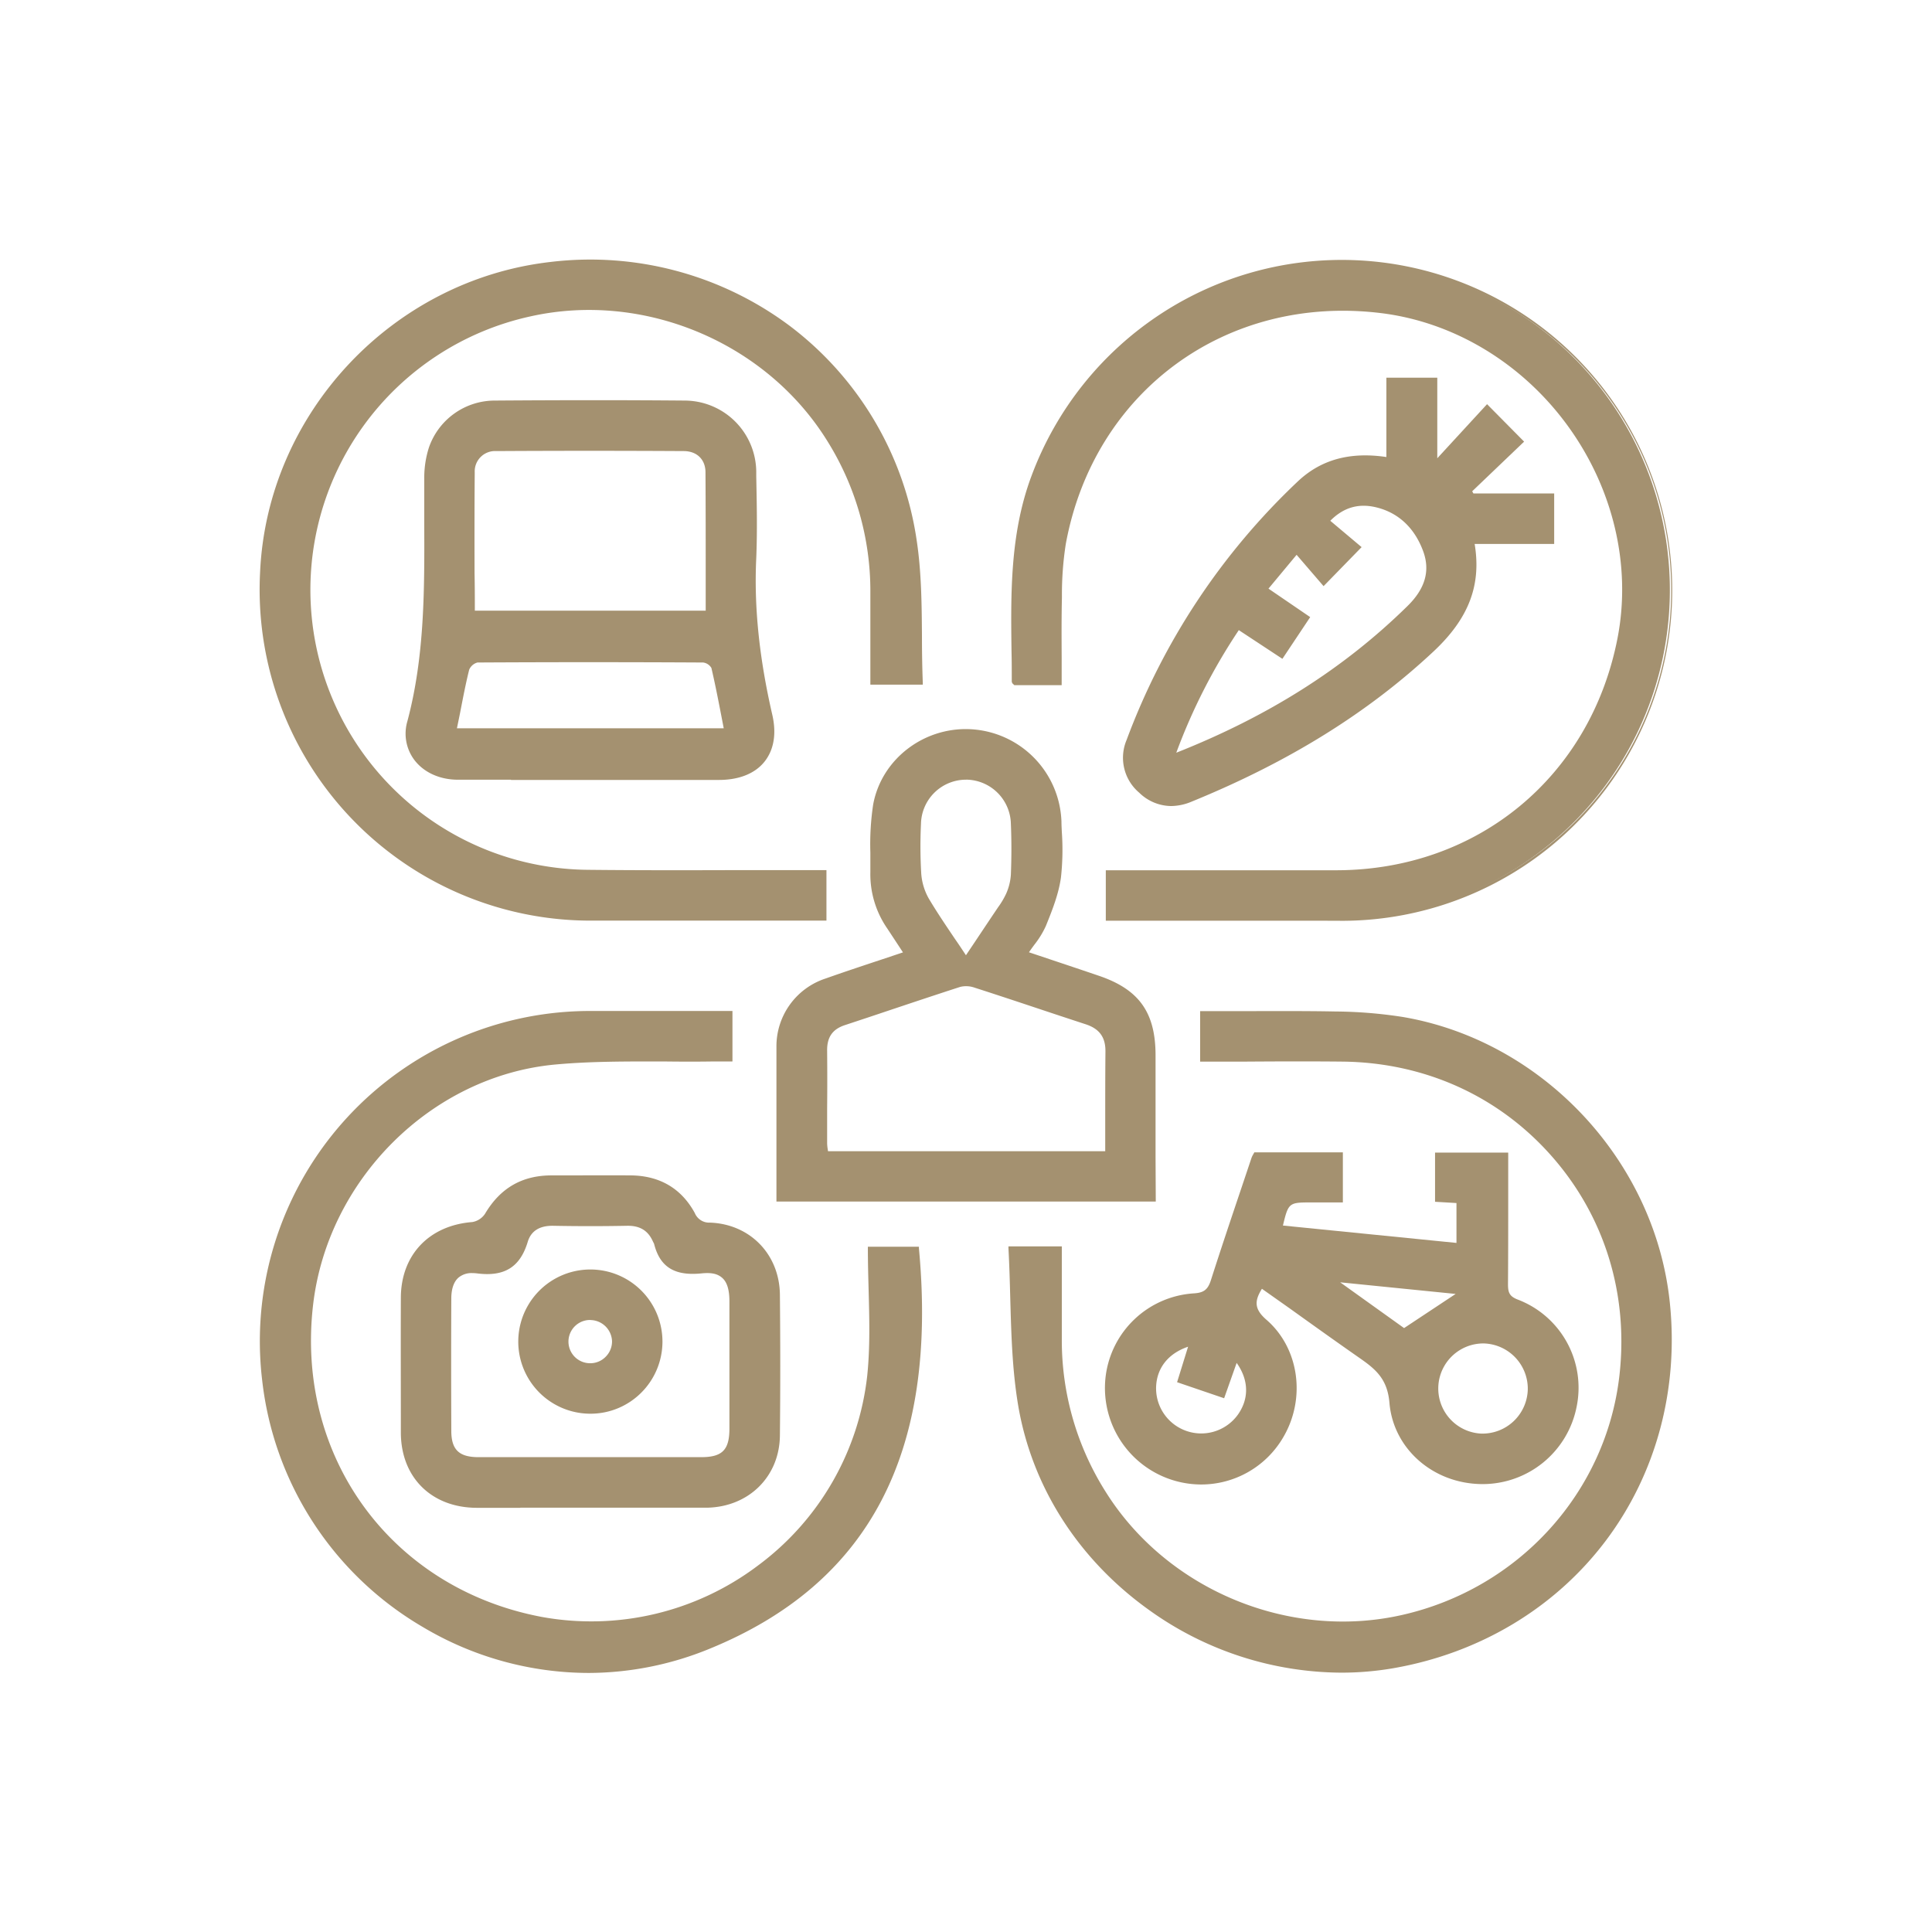
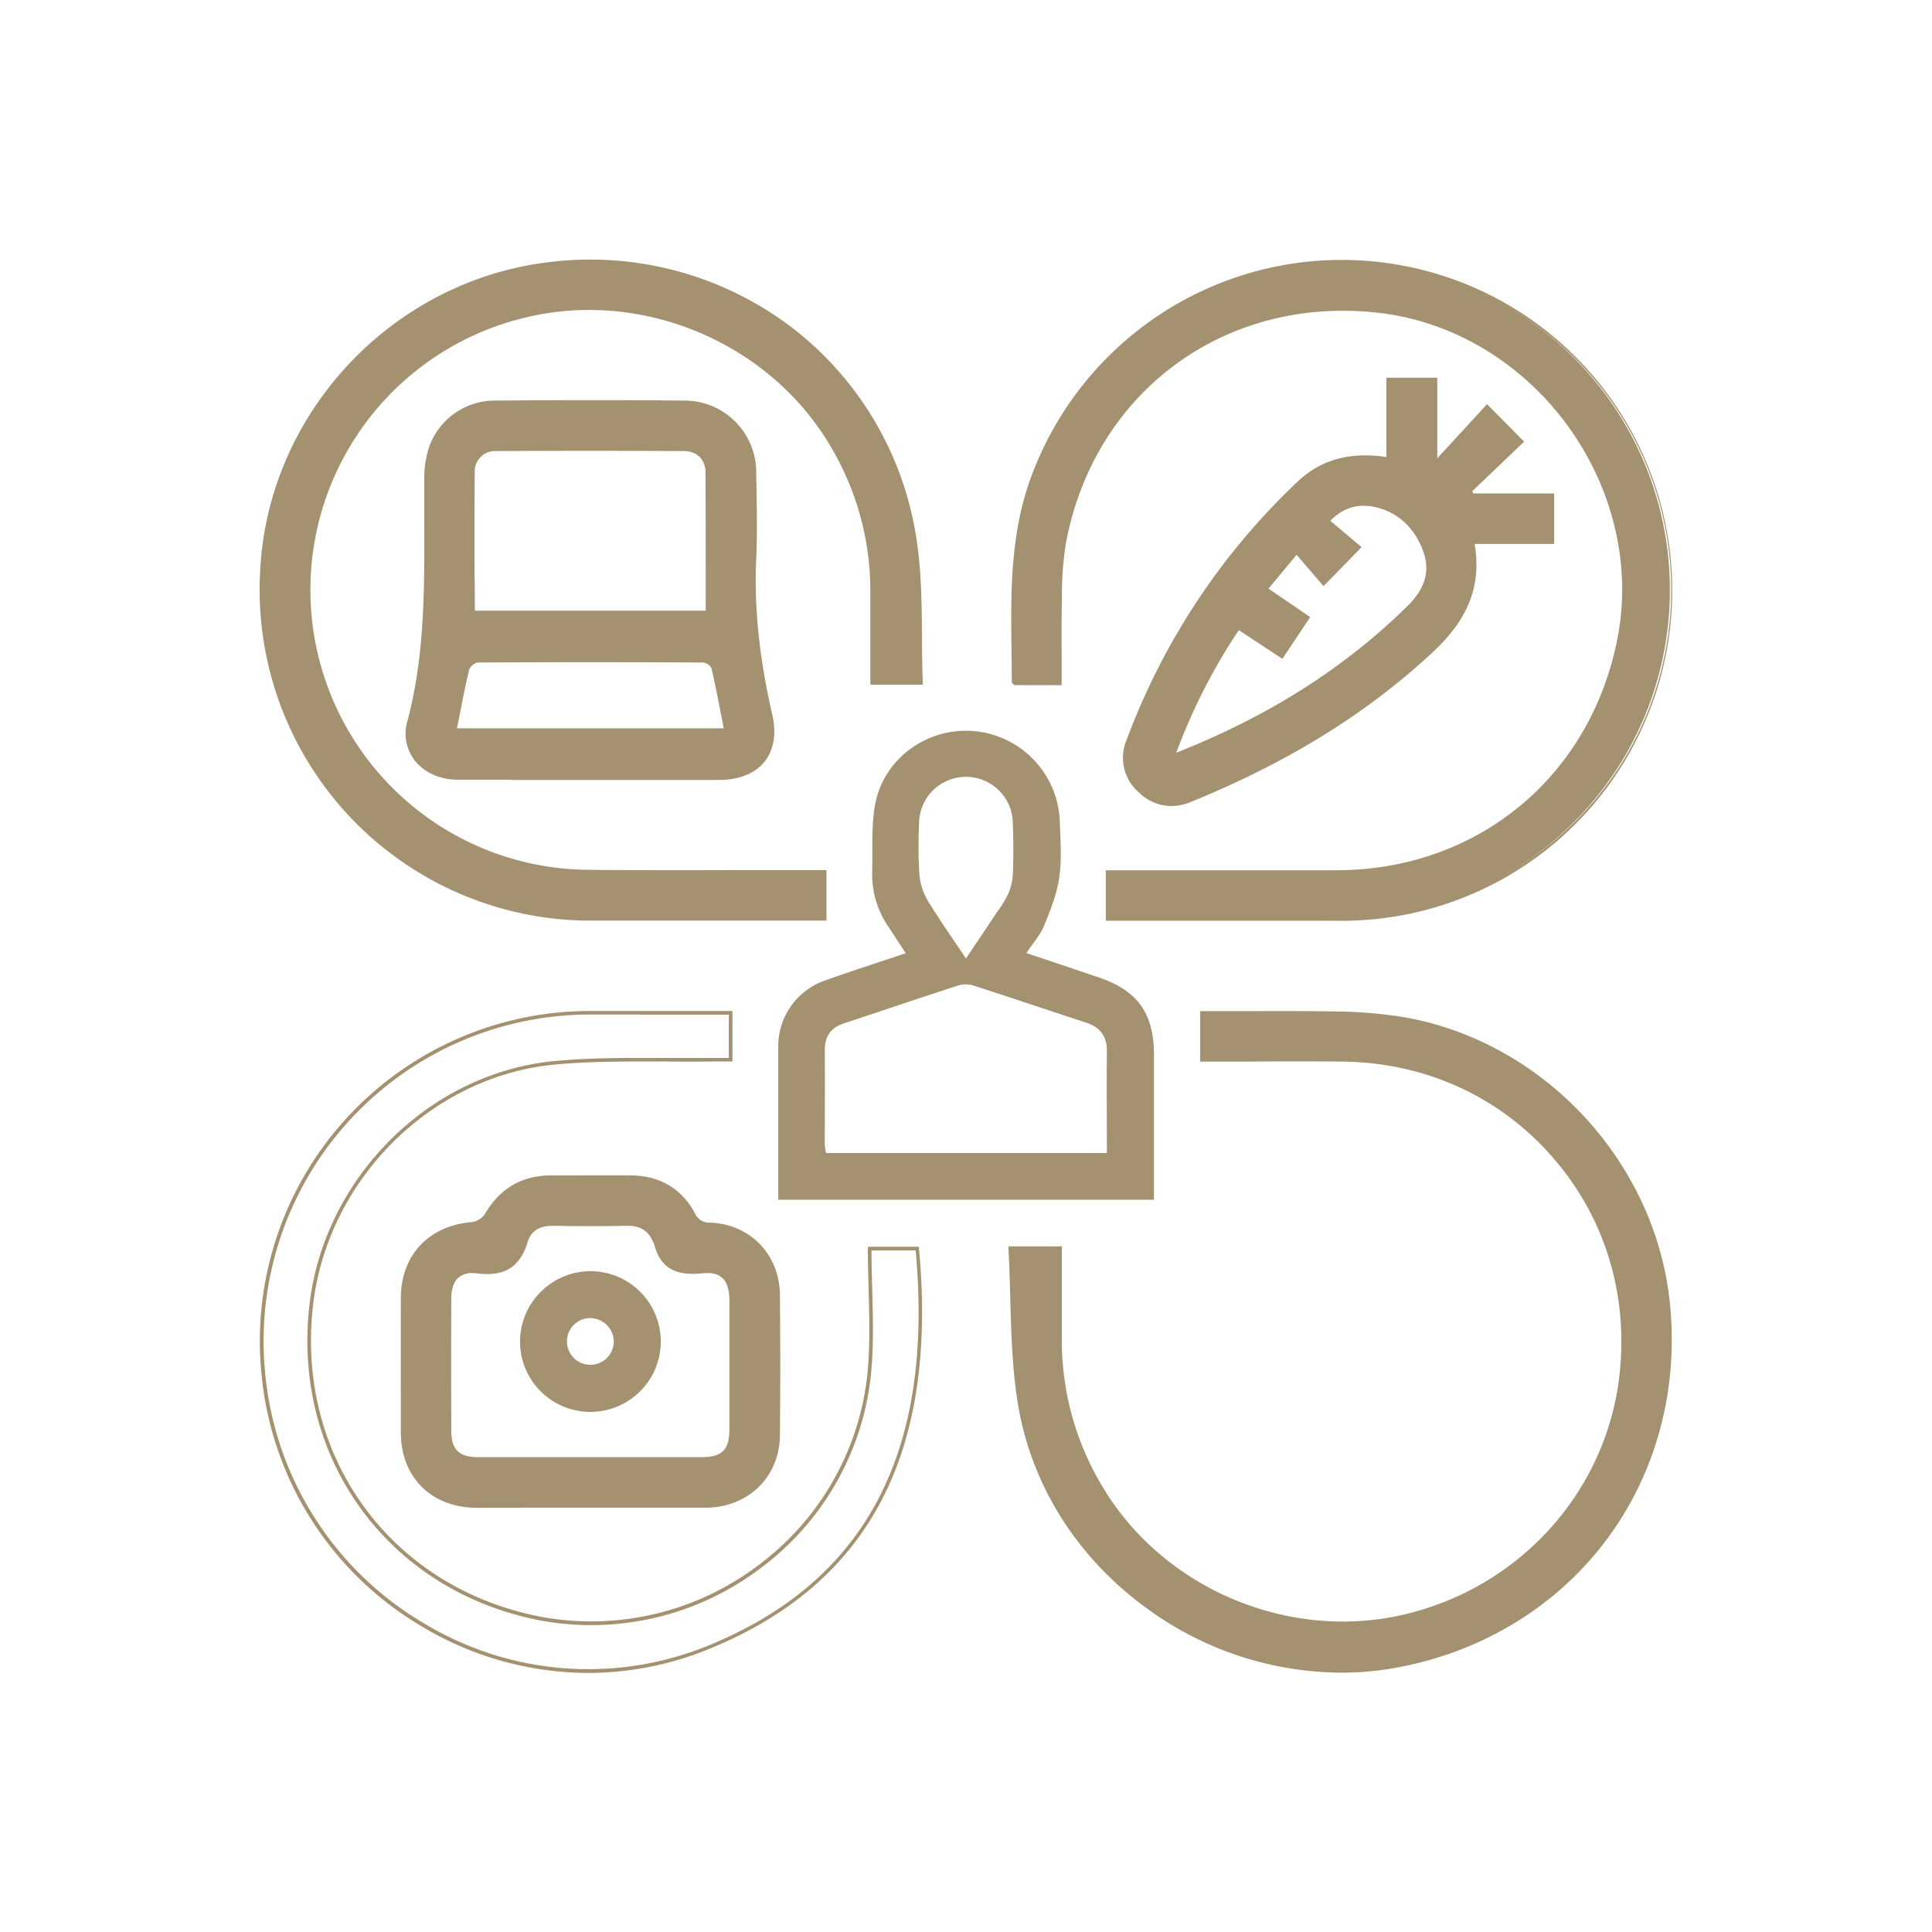
<svg xmlns="http://www.w3.org/2000/svg" id="Layer_1" data-name="Layer 1" viewBox="0 0 535.85 535.85">
  <defs>
    <style>.cls-1{fill:#a49170;}</style>
  </defs>
  <path class="cls-1" d="M307.24,254.83v-13h4.56c19.67,0,39.34,0,59,0,39.48-.09,70.77-26,78.34-64.73,8.25-42.29-23.21-85.55-66-90.8-43-5.26-80.17,21.91-88,64.46a94.75,94.75,0,0,0-1.09,15c-.18,7.83-.05,15.68-.05,23.74H281.55c-.1-.1-.43-.3-.43-.5,0-19.08-1.5-38.2,5.39-56.72,14.09-37.83,51.34-62.3,91.56-59.67a91.23,91.23,0,0,1-5.51,182.25c-20.62.11-41.24,0-61.86,0Z" />
  <path class="cls-1" d="M349.35,255.37l-19.29,0-19.36,0h-4v-14h23.44q20.31,0,40.63,0c39.07-.09,70.36-25.94,77.85-64.33,3.9-20-1.11-41.45-13.74-58.86s-31.57-28.85-51.86-31.34c-42.89-5.25-79.65,21.69-87.42,64.05a91.35,91.35,0,0,0-1.07,14.41v.5c-.13,5.48-.1,10.86-.07,16.54q0,3.57,0,7.2v.5H281.32l-.15-.18a1.16,1.16,0,0,1-.55-.83c0-2.8,0-5.61-.07-8.41-.21-16-.42-32.6,5.49-48.48a92.07,92.07,0,0,1,36.17-45.25,91.65,91.65,0,1,1,50.36,168.5C364.86,255.35,357.08,255.37,349.35,255.37Zm-41.61-1h3l19.36,0c13.93,0,28.34,0,42.5,0A90.73,90.73,0,0,0,378,73.06C338.42,70.46,301,94.87,287,132.41c-5.85,15.71-5.64,32.18-5.43,48.12,0,2.77.07,5.55.07,8.32l.12.11h11.77q0-3.37,0-6.69c0-5.7-.06-11.08.07-16.57v-.5a92.45,92.45,0,0,1,1.08-14.57c7.87-42.9,45.11-70.19,88.53-64.86,20.57,2.52,39.72,14.09,52.54,31.75s17.88,39.36,13.92,59.64c-7.59,38.86-39.26,65-78.83,65.13q-20.31.06-40.63,0H307.74Z" />
  <path class="cls-1" d="M228.7,241.8v13h-4.1c-20.08,0-40.16,0-60.24,0-53-.11-94.14-43.29-91.72-96.17,2-43.62,36.65-80.58,80.15-85.5,49.35-5.59,93.35,27.43,100.89,76.62,2,12.89,1.21,26.2,1.72,39.63H241.9c0-8.4,0-16.76,0-25.13a78.12,78.12,0,1,0-78.63,77.49c20.21.23,40.43,0,60.64,0Z" />
  <path class="cls-1" d="M187,255.34q-11.33,0-22.64,0a91.8,91.8,0,0,1-92.22-96.69c2-44,36.66-81,80.59-86a92.38,92.38,0,0,1,66.49,17.87,91,91,0,0,1,35,59.17c1.36,8.85,1.43,18.09,1.49,27,0,4.15.07,8.44.23,12.68l0,.52H241.4v-8.41c0-5.75,0-11.48,0-17.22a78.49,78.49,0,0,0-12.06-42.14c-17-27.26-50.86-41.39-82.26-34.36a77.65,77.65,0,0,0,16.2,153.49c13.88.15,28,.12,41.65.08q9.49,0,19,0h5.29v14H187ZM163.88,73a98.45,98.45,0,0,0-11,.62c-43.44,4.92-77.7,41.47-79.7,85a90.79,90.79,0,0,0,91.22,95.65q20.52,0,41,0H228.2v-12h-4.29c-6.34,0-12.65,0-19,0-13.66,0-27.78.07-41.68-.08a78.13,78.13,0,0,1-58.53-26.64A78.74,78.74,0,0,1,146.86,86.79a78.79,78.79,0,0,1,83.33,34.81,79.48,79.48,0,0,1,12.21,42.67c0,5.74,0,11.47,0,17.22v7.41h12.48c-.14-4.08-.18-8.2-.21-12.19-.07-9.3-.13-18.09-1.48-26.87C246.23,104.45,208.79,73,163.88,73Z" />
-   <path class="cls-1" d="M202.65,280.89v13c-1.64,0-3.21,0-4.79,0-14.63.23-29.35-.45-43.89.89C119.3,298,90.29,327.36,86.32,362.06c-4.85,42.29,22.16,79.07,63.84,87,43.44,8.21,86.39-23.38,90.88-67.45,1.17-11.53.17-23.28.17-35.23h13.21c4.15,44.29-5,89-57.8,110.56-55,22.47-116.61-15.14-123.38-74.18a91.1,91.1,0,0,1,90.3-101.82C176.42,280.83,189.3,280.89,202.65,280.89Z" />
  <path class="cls-1" d="M163.25,464a90.09,90.09,0,0,1-46-12.75,91.06,91.06,0,0,1-44.54-68.46A91.59,91.59,0,0,1,163.53,280.4c8.81,0,17.43,0,26.56,0h13.06v14h-2.07c-1.08,0-2.15,0-3.21,0-4.55.07-9.19.06-13.68,0-9.92,0-20.18-.07-30.17.85-34.32,3.17-63.21,31.9-67.2,66.81-4.84,42.2,21.84,78.54,63.43,86.4a76.76,76.76,0,0,0,59.92-14.21,75.93,75.93,0,0,0,30.37-52.79c.8-7.85.59-15.64.37-23.88-.1-3.69-.2-7.51-.2-11.3v-.5h14.16l0,.45c5.3,56.62-13.7,92.95-58.11,111.08A88.81,88.81,0,0,1,163.25,464Zm14.62-182.62c-4.8,0-9.54,0-14.33,0a90.59,90.59,0,0,0-89.8,101.27,90.09,90.09,0,0,0,44.06,67.71,88,88,0,0,0,78.63,6.06c43.83-17.89,62.65-53.74,57.53-109.6H241.71c0,3.61.11,7.25.2,10.77.21,7.92.43,16.1-.38,24a76.86,76.86,0,0,1-30.77,53.49,77.73,77.73,0,0,1-60.69,14.4c-42.12-8-69.14-44.77-64.25-87.5,4.05-35.38,33.33-64.48,68.1-67.7,10-.93,20.32-.89,30.27-.85,4.48,0,9.12,0,13.67,0,1.06,0,2.13,0,3.23,0h1.06v-12H177.87Z" />
  <path class="cls-1" d="M280.24,346.19H294v25.25a78.78,78.78,0,0,0,12.34,42.76c17.23,27.34,51,41.35,82.59,34.23,32.57-7.33,57-34.28,60.73-66.89,5.32-47-30.12-87.14-77.43-87.6-12.87-.13-25.74,0-38.88,0v-13c12.37,0,24.67-.17,37,.07a127.2,127.2,0,0,1,18.6,1.58c38.48,6.52,69.61,39.86,73.71,78.68,5.24,49.64-27.09,92.43-76.28,101-47.46,8.24-95.79-25.45-103.53-73.05C280.57,375.21,281,360.83,280.24,346.19Z" />
  <path class="cls-1" d="M372,463.92a92.07,92.07,0,0,1-53.11-17.24c-19.88-14.16-32.87-34.56-36.59-57.45-1.55-9.56-1.82-19.11-2.1-29.21-.12-4.51-.25-9.18-.5-13.8l0-.53h14.8v25.75a78.53,78.53,0,0,0,12.27,42.49c17.05,27.07,50.8,41.06,82.05,34,32.42-7.31,56.66-34,60.34-66.47,2.56-22.61-4.15-44.23-18.88-60.89S395,294.66,372.24,294.44c-8.81-.09-17.81-.06-26.51,0l-12.37,0h-.5v-14h.5c3.62,0,7.23,0,10.84,0,8.57,0,17.43-.07,26.14.1A127.24,127.24,0,0,1,389,282.05c38.8,6.57,70,39.84,74.12,79.12,2.55,24.13-3.78,47.66-17.82,66.25s-34.95,31.11-58.86,35.27A84.78,84.78,0,0,1,372,463.92ZM280.76,346.69c.24,4.47.36,8.95.48,13.3.28,10.07.54,19.58,2.09,29.08,3.67,22.62,16.52,42.8,36.18,56.8s44,19.78,66.77,15.83c49.2-8.54,81.1-50.78,75.86-100.43-4.1-38.84-34.93-71.74-73.3-78.23a125.18,125.18,0,0,0-18.52-1.58c-8.69-.17-17.55-.13-26.11-.1l-10.35,0v12l11.87,0c8.7,0,17.7,0,26.52,0,23,.22,43.88,9.63,58.79,26.49s21.71,38.77,19.12,61.66c-3.72,32.88-28.28,59.94-61.11,67.33a75.64,75.64,0,0,1-16.56,1.83c-26.43,0-52.27-13.61-66.56-36.29a79.52,79.52,0,0,1-12.42-43V346.69Z" />
-   <path class="cls-1" d="M348.15,320.11h23.76V333h-8.12c-6.88,0-6.88,0-8.63,7.35l49.25,4.94V333.2l-5.94-.35V320.18h19.29V324c0,10.72.06,21.44,0,32.15,0,2.42.39,3.74,3,4.76a25.65,25.65,0,0,1,16,29.14A26,26,0,0,1,411,411.16c-12.67-.13-24-9.16-25.12-22.08-.56-6.71-3.89-9.59-8.45-12.77-9.22-6.42-18.33-13-27.51-19.57-2.39,3.7-2.81,6.32,1.07,9.68,9.23,8,10.75,21.8,4.35,32.3a26.1,26.1,0,0,1-48.12-17.09c1.7-12.11,11.68-21.71,23.82-22.4,3.11-.18,4.4-1.2,5.31-4.05,3.63-11.35,7.48-22.63,11.27-33.93A8.2,8.2,0,0,1,348.15,320.11Zm63.44,52a13,13,0,1,0,12.66,13.24A13.13,13.13,0,0,0,411.59,372.11Zm-81.36.62c-6.41,1.82-9.94,6.24-10.13,11.94a13,13,0,0,0,23.6,7.94c3.39-4.81,3.17-10.55-.92-15.67l-3.62,10.2L327,383C328.15,379.43,329.09,376.39,330.23,372.73Zm41.13-17.64-.31.72,18.32,13.12,15.76-10.43Z" />
-   <path class="cls-1" d="M333.2,411.73a26.76,26.76,0,0,1-26.52-30.17A26.32,26.32,0,0,1,331,358.73c2.87-.16,4-1,4.86-3.7,2.74-8.56,5.65-17.22,8.47-25.59.93-2.78,1.87-5.56,2.8-8.35a5.18,5.18,0,0,1,.4-.82c.07-.13.15-.25.22-.39l.14-.27h24.56V333.5h-8.62c-6.3,0-6.48,0-8,6.41l48.13,4.82V333.67l-5.94-.35V319.68h20.29V324q0,4.29,0,8.56c0,7.73,0,15.73-.06,23.6,0,2.27.35,3.37,2.7,4.28a26.17,26.17,0,0,1,16.34,29.71,26.57,26.57,0,0,1-26.31,21.47c-13.53-.13-24.54-9.82-25.61-22.53-.55-6.58-3.76-9.29-8.24-12.41-6.54-4.56-13.13-9.28-19.51-13.85L350,357.45c-2,3.25-2.28,5.54,1.25,8.59,9.16,7.93,11.07,22.08,4.46,32.94A26.33,26.33,0,0,1,333.2,411.73Zm15.25-91.12-.09.15a4.82,4.82,0,0,0-.32.65c-.93,2.79-1.87,5.57-2.8,8.35-2.82,8.37-5.73,17-8.46,25.57-1,3.06-2.49,4.21-5.76,4.4a25.32,25.32,0,0,0-23.35,22,25.61,25.61,0,0,0,17,27.58,25.34,25.34,0,0,0,30.17-10.82c6.37-10.44,4.54-24-4.25-31.66-4.2-3.64-3.61-6.54-1.16-10.33l.28-.44.43.3,8,5.73c6.37,4.57,13,9.29,19.5,13.84,4.55,3.17,8.07,6.15,8.66,13.14,1,12.2,11.61,21.49,24.62,21.62A25.53,25.53,0,0,0,436.27,390a25.14,25.14,0,0,0-15.73-28.56c-2.84-1.12-3.35-2.64-3.33-5.23.08-7.86.07-15.86.06-23.59q0-4.28,0-8.56v-3.36H399v11.7l5.94.35v13.11l-50.37-5,.13-.56c1.81-7.58,2-7.73,9.12-7.73h7.62V320.61Zm62.79,78h-.56a13.51,13.51,0,0,1,.55-27h.37a13.57,13.57,0,0,1,13.15,13.75,13.56,13.56,0,0,1-13.51,13.26Zm0-26a12.51,12.51,0,0,0-.5,25,12.57,12.57,0,0,0,13-12.27,12.57,12.57,0,0,0-12.18-12.73h-.35Zm-78,26a13.73,13.73,0,0,1-4-.6,13.42,13.42,0,0,1-9.61-13.32c.2-6.06,4-10.58,10.49-12.41L331,372l-3.32,10.69,11.2,3.82,3.75-10.58.56.7c4.19,5.24,4.54,11.17.94,16.27A13.36,13.36,0,0,1,333.19,398.58Zm-3.72-25.09c-5.48,1.85-8.7,5.89-8.87,11.2a12.52,12.52,0,0,0,22.69,7.63c3.16-4.47,3-9.65-.35-14.34l-3.47,9.8-13.05-4.45Zm59.89-3.95L370.44,356l.6-1.43,35.53,3.58Zm-17.69-13.9,17.71,12.68,14.3-9.47-32-3.22Z" />
  <path class="cls-1" d="M284.67,264.34c7,2.34,13.52,4.52,20.05,6.74,10.87,3.7,15.34,10,15.34,21.61,0,13.27,0,26.54,0,40.06H215.85V305.07c0-4.89,0-9.77,0-14.66a19.34,19.34,0,0,1,13.25-18.57c7.14-2.53,14.35-4.85,22.11-7.46-1.69-2.57-3.18-4.89-4.71-7.19a25.73,25.73,0,0,1-4.6-15.32c.17-6.22-.3-12.58.8-18.64,2.36-13,14.73-21.72,27.78-20.42a26.1,26.1,0,0,1,23.46,25c.16,5.16.58,10.39-.13,15.45-.65,4.57-2.42,9.06-4.18,13.38C288.6,259.23,286.61,261.42,284.67,264.34ZM307,319.8c0-9.68-.1-18.89,0-28.1.06-4.32-1.87-6.81-5.87-8.11-10.29-3.35-20.54-6.83-30.84-10.15a7.48,7.48,0,0,0-4.26-.19c-10.69,3.44-21.32,7.08-32,10.6-3.76,1.24-5.32,3.77-5.28,7.66.09,8.54,0,17.08,0,25.62a21.87,21.87,0,0,0,.33,2.67Zm-39.1-53.94c3.12-4.65,5.9-8.77,8.65-12.91a32.7,32.7,0,0,0,3-4.85,16,16,0,0,0,1.36-5.45q.28-7.11,0-14.23a13,13,0,0,0-26,.08,130,130,0,0,0,.07,13.82,17,17,0,0,0,2.2,7.24C260.42,254.9,264,260,267.94,265.86Z" />
-   <path class="cls-1" d="M320.56,333.25H215.35V305.07c0-1.49,0-3,0-4.47,0-3.34,0-6.79,0-10.19a19.77,19.77,0,0,1,13.59-19c4.92-1.74,9.81-3.37,15-5.09l6.5-2.17-1.2-1.84-3.16-4.8a26.43,26.43,0,0,1-4.68-15.62c0-1.79,0-3.62,0-5.4a74.12,74.12,0,0,1,.77-13.31c2.36-13,14.81-22.18,28.31-20.83a26.59,26.59,0,0,1,23.92,25.5c0,.95.06,1.9.1,2.85a70.68,70.68,0,0,1-.24,12.68c-.63,4.48-2.28,8.76-4.21,13.5a25.22,25.22,0,0,1-3.17,5.15c-.49.67-1,1.36-1.49,2.09l5.82,1.95c4.63,1.55,9.13,3.05,13.61,4.58,11.13,3.79,15.68,10.18,15.68,22.08,0,9.35,0,18.71,0,28.15Zm-104.21-1H319.56V320.84c0-9.44,0-18.8,0-28.15,0-11.39-4.35-17.51-15-21.14L291,267l-7.06-2.36.36-.54c.64-1,1.27-1.83,1.88-2.67a24.15,24.15,0,0,0,3.06-4.94c1.9-4.67,3.53-8.9,4.14-13.26a70.45,70.45,0,0,0,.23-12.5c0-1-.07-1.91-.1-2.86a25.59,25.59,0,0,0-23-24.53c-13-1.29-25,7.49-27.24,20a73.7,73.7,0,0,0-.75,13.13c0,1.78,0,3.63,0,5.43a25.46,25.46,0,0,0,4.51,15c1,1.56,2.08,3.14,3.16,4.81l1.91,2.92-.61.21-7.11,2.37c-5.19,1.72-10.08,3.34-15,5.08a18.81,18.81,0,0,0-12.92,18.11c-.05,3.39,0,6.84,0,10.18,0,1.49,0,3,0,4.47Zm91.19-11.95H228.78l-.06-.44c0-.27-.08-.54-.12-.82a12,12,0,0,1-.21-1.91c0-3.24,0-6.48,0-9.72,0-5.21,0-10.6,0-15.9,0-4.21,1.8-6.88,5.62-8.14q6.14-2,12.25-4.08c6.46-2.16,13.14-4.39,19.73-6.52a7.94,7.94,0,0,1,4.57.19c5.61,1.81,11.31,3.7,16.81,5.53q7,2.33,14,4.63c4.31,1.4,6.28,4.13,6.22,8.59-.1,6.5-.08,12.9-.06,19.67,0,2.78,0,5.58,0,8.42Zm-77.89-1h76.89c0-2.67,0-5.3,0-7.91,0-6.78,0-13.19.06-19.7.05-4-1.65-6.36-5.53-7.62q-7-2.29-14-4.63c-5.5-1.83-11.19-3.72-16.8-5.52a7,7,0,0,0-3.95-.2c-6.59,2.13-13.26,4.36-19.72,6.52q-6.12,2.06-12.26,4.08c-3.45,1.14-5,3.35-4.93,7.18.05,5.31.05,10.7,0,15.91,0,3.24,0,6.48,0,9.72a12,12,0,0,0,.19,1.75C229.61,319,229.63,319.16,229.65,319.3Zm38.28-52.54-.41-.62c-1.15-1.73-2.27-3.39-3.36-5-2.62-3.88-5.09-7.54-7.35-11.33a17.71,17.71,0,0,1-2.27-7.45,132,132,0,0,1-.07-13.88A13.49,13.49,0,0,1,268,215.25h.15a13.53,13.53,0,0,1,13.33,13.14c.16,4.78.15,9.58,0,14.27a16.44,16.44,0,0,1-1.4,5.63,24,24,0,0,1-2.33,3.94l-.67,1c-1.93,2.91-3.87,5.81-5.94,8.89Zm0-50.51a12.5,12.5,0,0,0-12.49,12.26,129.85,129.85,0,0,0,.07,13.77,16.45,16.45,0,0,0,2.13,7c2.24,3.76,4.71,7.41,7.32,11.28,1,1.42,1.95,2.88,2.95,4.38l2.29-3.41c2.06-3.08,4-6,5.94-8.88l.67-1a22.2,22.2,0,0,0,2.24-3.76,15.4,15.4,0,0,0,1.32-5.28c.19-4.66.2-9.44,0-14.19a12.53,12.53,0,0,0-12.34-12.18Z" />
  <path class="cls-1" d="M163.66,215.74c-12.2,0-24.41,0-36.62,0-9.23,0-15.86-6.88-13.54-15.59,6-22.28,4.46-44.92,4.71-67.51a27.07,27.07,0,0,1,1.28-8.35,18.84,18.84,0,0,1,17.68-12.71q26.45-.19,52.9,0a19.29,19.29,0,0,1,19.22,19.2c.16,8,.36,16,0,24-.71,14.76,1.15,29.17,4.46,43.51,2.43,10.55-3.36,17.45-14.26,17.47C187.54,215.76,175.6,215.74,163.66,215.74ZM131.2,169.86h65.09c0-13.15.08-26,0-38.87a6.13,6.13,0,0,0-6.5-6.39q-26-.15-52,0a6.12,6.12,0,0,0-6.46,6.43C131.12,143.89,131.2,156.74,131.2,169.86Zm-5.06,32.63h75.19c-1.18-6-2.21-11.69-3.54-17.34a3.57,3.57,0,0,0-2.78-1.89q-31.31-.16-62.61,0a3.83,3.83,0,0,0-2.77,2.35C128.33,191,127.35,196.47,126.14,202.49Z" />
  <path class="cls-1" d="M141.73,216.26c-4.89,0-9.81,0-14.69,0-5.05,0-9.46-2-12.1-5.46A12.17,12.17,0,0,1,113,200c4.8-18,4.73-36.59,4.67-54.57,0-4.2,0-8.54,0-12.81a27.43,27.43,0,0,1,1.3-8.52,19.33,19.33,0,0,1,18.16-13c19.26-.14,36.56-.14,52.9,0a19.9,19.9,0,0,1,19.72,19.69l0,1.36c.15,7.44.31,15.13,0,22.68-.64,13.41.81,27.6,4.44,43.37,1.21,5.22.48,9.71-2.11,13s-7,5.11-12.63,5.12H141.73ZM165,112c-8.87,0-18.11,0-27.85.11A18.33,18.33,0,0,0,120,124.44a26.27,26.27,0,0,0-1.25,8.2c0,4.26,0,8.6,0,12.8.06,18,.13,36.69-4.71,54.83a11.18,11.18,0,0,0,1.76,9.89c2.44,3.2,6.56,5.05,11.3,5.07,8.55,0,17.24,0,25.64,0h46.79c5.3,0,9.39-1.65,11.85-4.74s3.05-7.2,1.92-12.12c-3.66-15.86-5.12-30.13-4.47-43.64.36-7.51.2-15.19,0-22.61l0-1.36a18.9,18.9,0,0,0-18.73-18.71C182,112,173.68,112,165,112Zm36.92,91H125.53l.12-.6c.31-1.56.61-3.09.91-4.58.83-4.27,1.62-8.3,2.59-12.3a4.32,4.32,0,0,1,3.25-2.73c20-.13,40.46-.14,62.62,0,1.14,0,3,1.15,3.25,2.28,1,4.28,1.84,8.52,2.71,13,.27,1.43.55,2.87.84,4.33Zm-75.19-1h74c-.24-1.26-.48-2.51-.72-3.74-.87-4.49-1.7-8.72-2.7-13a3.13,3.13,0,0,0-2.29-1.51c-22.16-.12-42.63-.11-62.6,0a3.47,3.47,0,0,0-2.29,2c-1,4-1.75,8-2.58,12.25Zm70-31.63H130.7v-.5c0-3.66,0-7.3,0-10.93,0-9.16,0-18.63.05-27.9a6.65,6.65,0,0,1,7-6.93c17-.1,34.51-.1,52,0a6.64,6.64,0,0,1,7,6.88c.09,9.28.08,18.77.06,28q0,5.43,0,10.93Zm-65.09-1h64.09c0-3.5,0-7,0-10.43,0-9.18,0-18.66-.06-27.94,0-3.56-2.39-5.87-6-5.89-17.52-.1-35-.1-52,0a5.64,5.64,0,0,0-6,5.94c-.08,9.26-.07,18.73-.05,27.89C131.69,162.39,131.7,165.86,131.7,169.36Z" />
  <path class="cls-1" d="M408.35,150.42c2.32,12.77-2.49,21.85-11.14,30-19.59,18.35-42.27,31.49-66.93,41.55-5.14,2.1-9.94,1.32-14-2.42a12.26,12.26,0,0,1-3.37-14.12,187.93,187.93,0,0,1,47.4-71.53c6.8-6.42,15.15-8,24.68-6.51V105.25h13.12v23.13l14.31-15.51,9.55,9.65-14.3,13.69.66,1.19h22.2v13ZM362.7,171.3,355.54,182l-12.08-8a163.85,163.85,0,0,0-18,35.52c25-9.73,46.69-22.9,65.26-41.14,4.6-4.52,6.75-9.74,4.52-15.79-2.36-6.37-6.95-11.08-13.83-12.58-4.69-1-9.1.08-13.13,4.36l8.69,7.31-9.81,10.07-7.52-8.72-8.53,10.25Z" />
  <path class="cls-1" d="M324.85,223.56a12.81,12.81,0,0,1-8.88-3.7,12.68,12.68,0,0,1-3.49-14.66A189.15,189.15,0,0,1,360,133.48c6.38-6,14.41-8.23,24.52-6.72v-22h14.12V127.1l13.8-15,10.28,10.39-14.4,13.77.34.6h22.4v14H409c1.9,11.45-1.63,20.67-11.4,29.82-18.17,17-40.12,30.65-67.08,41.65A15,15,0,0,1,324.85,223.56Zm53.81-96.26a25.05,25.05,0,0,0-18,6.91,188.12,188.12,0,0,0-47.28,71.34,11.77,11.77,0,0,0,3.24,13.58c3.87,3.61,8.39,4.39,13.44,2.33,26.85-11,48.69-24.51,66.78-41.45,9.66-9,13.05-18.15,11-29.5l-.1-.59h22.3v-12h-22l-1-1.78,14.22-13.61-8.83-8.92-14.82,16.07V105.75H385.52v22.18l-.58-.1A39.92,39.92,0,0,0,378.66,127.3Zm-54.07,83.17.37-1A163.13,163.13,0,0,1,343,173.8l.28-.42,12.08,8,6.61-9.92-11.67-8,9.26-11.14,7.55,8.76,9.06-9.29-8.69-7.31.36-.38c3.93-4.17,8.38-5.65,13.6-4.51,6.71,1.46,11.62,5.92,14.2,12.9,2.11,5.72.55,11.21-4.64,16.32-17.88,17.56-39.28,31.05-65.43,41.25Zm19-35.7a162.48,162.48,0,0,0-17.34,34c25.56-10.11,46.53-23.4,64.07-40.63,5-4.87,6.39-9.87,4.4-15.27-2.45-6.64-7.11-10.88-13.47-12.26-4.69-1-8.72.23-12.29,3.83l8.69,7.31L367.1,162.57l-7.48-8.69-7.8,9.38,11.57,7.9-7.71,11.57Z" />
  <path class="cls-1" d="M163.5,417.69c-10.44,0-20.88,0-31.32,0-12.2-.06-20.47-8.27-20.53-20.4q-.08-18.72,0-37.43c.06-11.63,7.75-19.56,19.37-20.43a5.78,5.78,0,0,0,3.89-2.51C139,330,145,326.52,153,326.5c7.32,0,14.65-.07,22,0,7.68.08,13.58,3.42,17.3,10.18a4.8,4.8,0,0,0,4.66,2.92,19.27,19.27,0,0,1,18.88,19.49q.19,19.53,0,39.06c-.12,11.1-8.56,19.31-19.76,19.52H163.5Zm.08-13c10.3,0,20.6,0,30.9,0,6.1,0,8.32-2.23,8.34-8.34q0-17.69,0-35.37c0-6.14-2.27-8.86-8.27-8.25-6.58.66-10.91-1.1-12.61-7.78a6,6,0,0,0-.34-.73c-1.48-3.38-4-4.77-7.74-4.7q-10.17.19-20.33,0c-3.71-.07-6.56,1.31-7.61,4.81-2.08,6.93-6.31,9.31-13.49,8.41-5.25-.66-7.72,2.23-7.75,7.51q-.08,18.3,0,36.6c0,5.52,2.38,7.82,8,7.84C143,404.69,153.28,404.66,163.58,404.66Z" />
  <path class="cls-1" d="M144.33,418.2c-4,0-8.12,0-12.15,0-12.52-.06-21-8.46-21-20.9s-.05-25.12,0-37.43c.06-11.82,7.84-20,19.83-20.93a5.32,5.32,0,0,0,3.5-2.27C138.74,329.51,144.79,326,153,326h2.64c6.34,0,12.89-.05,19.33,0,8,.09,14,3.6,17.73,10.43a4.31,4.31,0,0,0,4.25,2.67c11.11.42,19.25,8.82,19.36,20,.13,13.44.13,26.59,0,39.07-.12,11.38-8.64,19.79-20.25,20H144.33ZM165.13,327l-9.49,0H153c-7.82,0-13.6,3.35-17.66,10.16a6.29,6.29,0,0,1-4.28,2.76c-11.43.85-18.85,8.68-18.91,19.93-.05,12.31-.05,24.91,0,37.43.06,11.84,8.1,19.84,20,19.9,7.24,0,14.6,0,21.72,0H196c11.05-.21,19.16-8.21,19.27-19,.13-12.48.13-25.62,0-39.05a18.69,18.69,0,0,0-18.4-19,5.29,5.29,0,0,1-5.08-3.18c-3.58-6.5-9.25-9.84-16.87-9.92C171.7,327,168.41,327,165.13,327Zm-19.84,78.2q-6.3,0-12.61,0c-5.94,0-8.48-2.52-8.5-8.34-.05-13.2-.05-25.17,0-36.6,0-3,.81-5.26,2.35-6.61s3.43-1.72,6-1.4c7.1.89,11-1.52,12.94-8.05,1-3.46,3.82-5.25,8.1-5.17,6.82.13,13.65.13,20.31,0,4-.11,6.7,1.56,8.21,5l.11.22a2.1,2.1,0,0,1,.25.59c1.5,5.89,5.12,8.11,12.08,7.4,2.94-.31,5.08.19,6.51,1.48s2.3,3.72,2.31,7.26c0,12.19,0,24.1,0,35.38,0,6.35-2.49,8.83-8.84,8.84q-10.81,0-21.63,0H145.29ZM131,353.1a5.61,5.61,0,0,0-3.83,1.25c-1.32,1.16-2,3.13-2,5.86-.05,11.43-.05,23.4,0,36.6,0,5.26,2.12,7.32,7.5,7.34,7.26,0,14.51,0,21.76,0h18.41q10.82,0,21.63,0c5.85,0,7.82-2,7.84-7.84,0-11.28,0-23.18,0-35.37,0-3.2-.65-5.33-2-6.52s-3.09-1.5-5.74-1.24c-7.46.76-11.52-1.75-13.14-8.14a2.31,2.31,0,0,0-.17-.37l-.15-.29c-1.34-3.07-3.65-4.49-7.27-4.4-6.67.13-13.51.13-20.35,0-3.82-.08-6.21,1.43-7.12,4.45-2.11,7-6.44,9.71-14,8.76A10.67,10.67,0,0,0,131,353.1Z" />
  <path class="cls-1" d="M163.83,352.56a19.52,19.52,0,1,1-19.6,19.64A19.6,19.6,0,0,1,163.83,352.56Zm-.14,13a6.49,6.49,0,1,0,6.54,6.34A6.55,6.55,0,0,0,163.69,365.59Z" />
-   <path class="cls-1" d="M163.74,392.1h-.08a20,20,0,0,1,.17-40v0h0a20,20,0,0,1,14,34.19A19.9,19.9,0,0,1,163.74,392.1Zm.09-39a19,19,0,1,0-.16,38h.07a19.1,19.1,0,0,0,19-19.14,19.19,19.19,0,0,0-18.93-18.9Zm-.11,26h-.15a7,7,0,0,1,.12-14h0a7,7,0,0,1,0,14Zm0-13a6,6,0,0,0-.11,12,5.94,5.94,0,0,0,4.35-1.77,6,6,0,0,0,1.79-4.35,6.09,6.09,0,0,0-6-5.86Z" />
</svg>